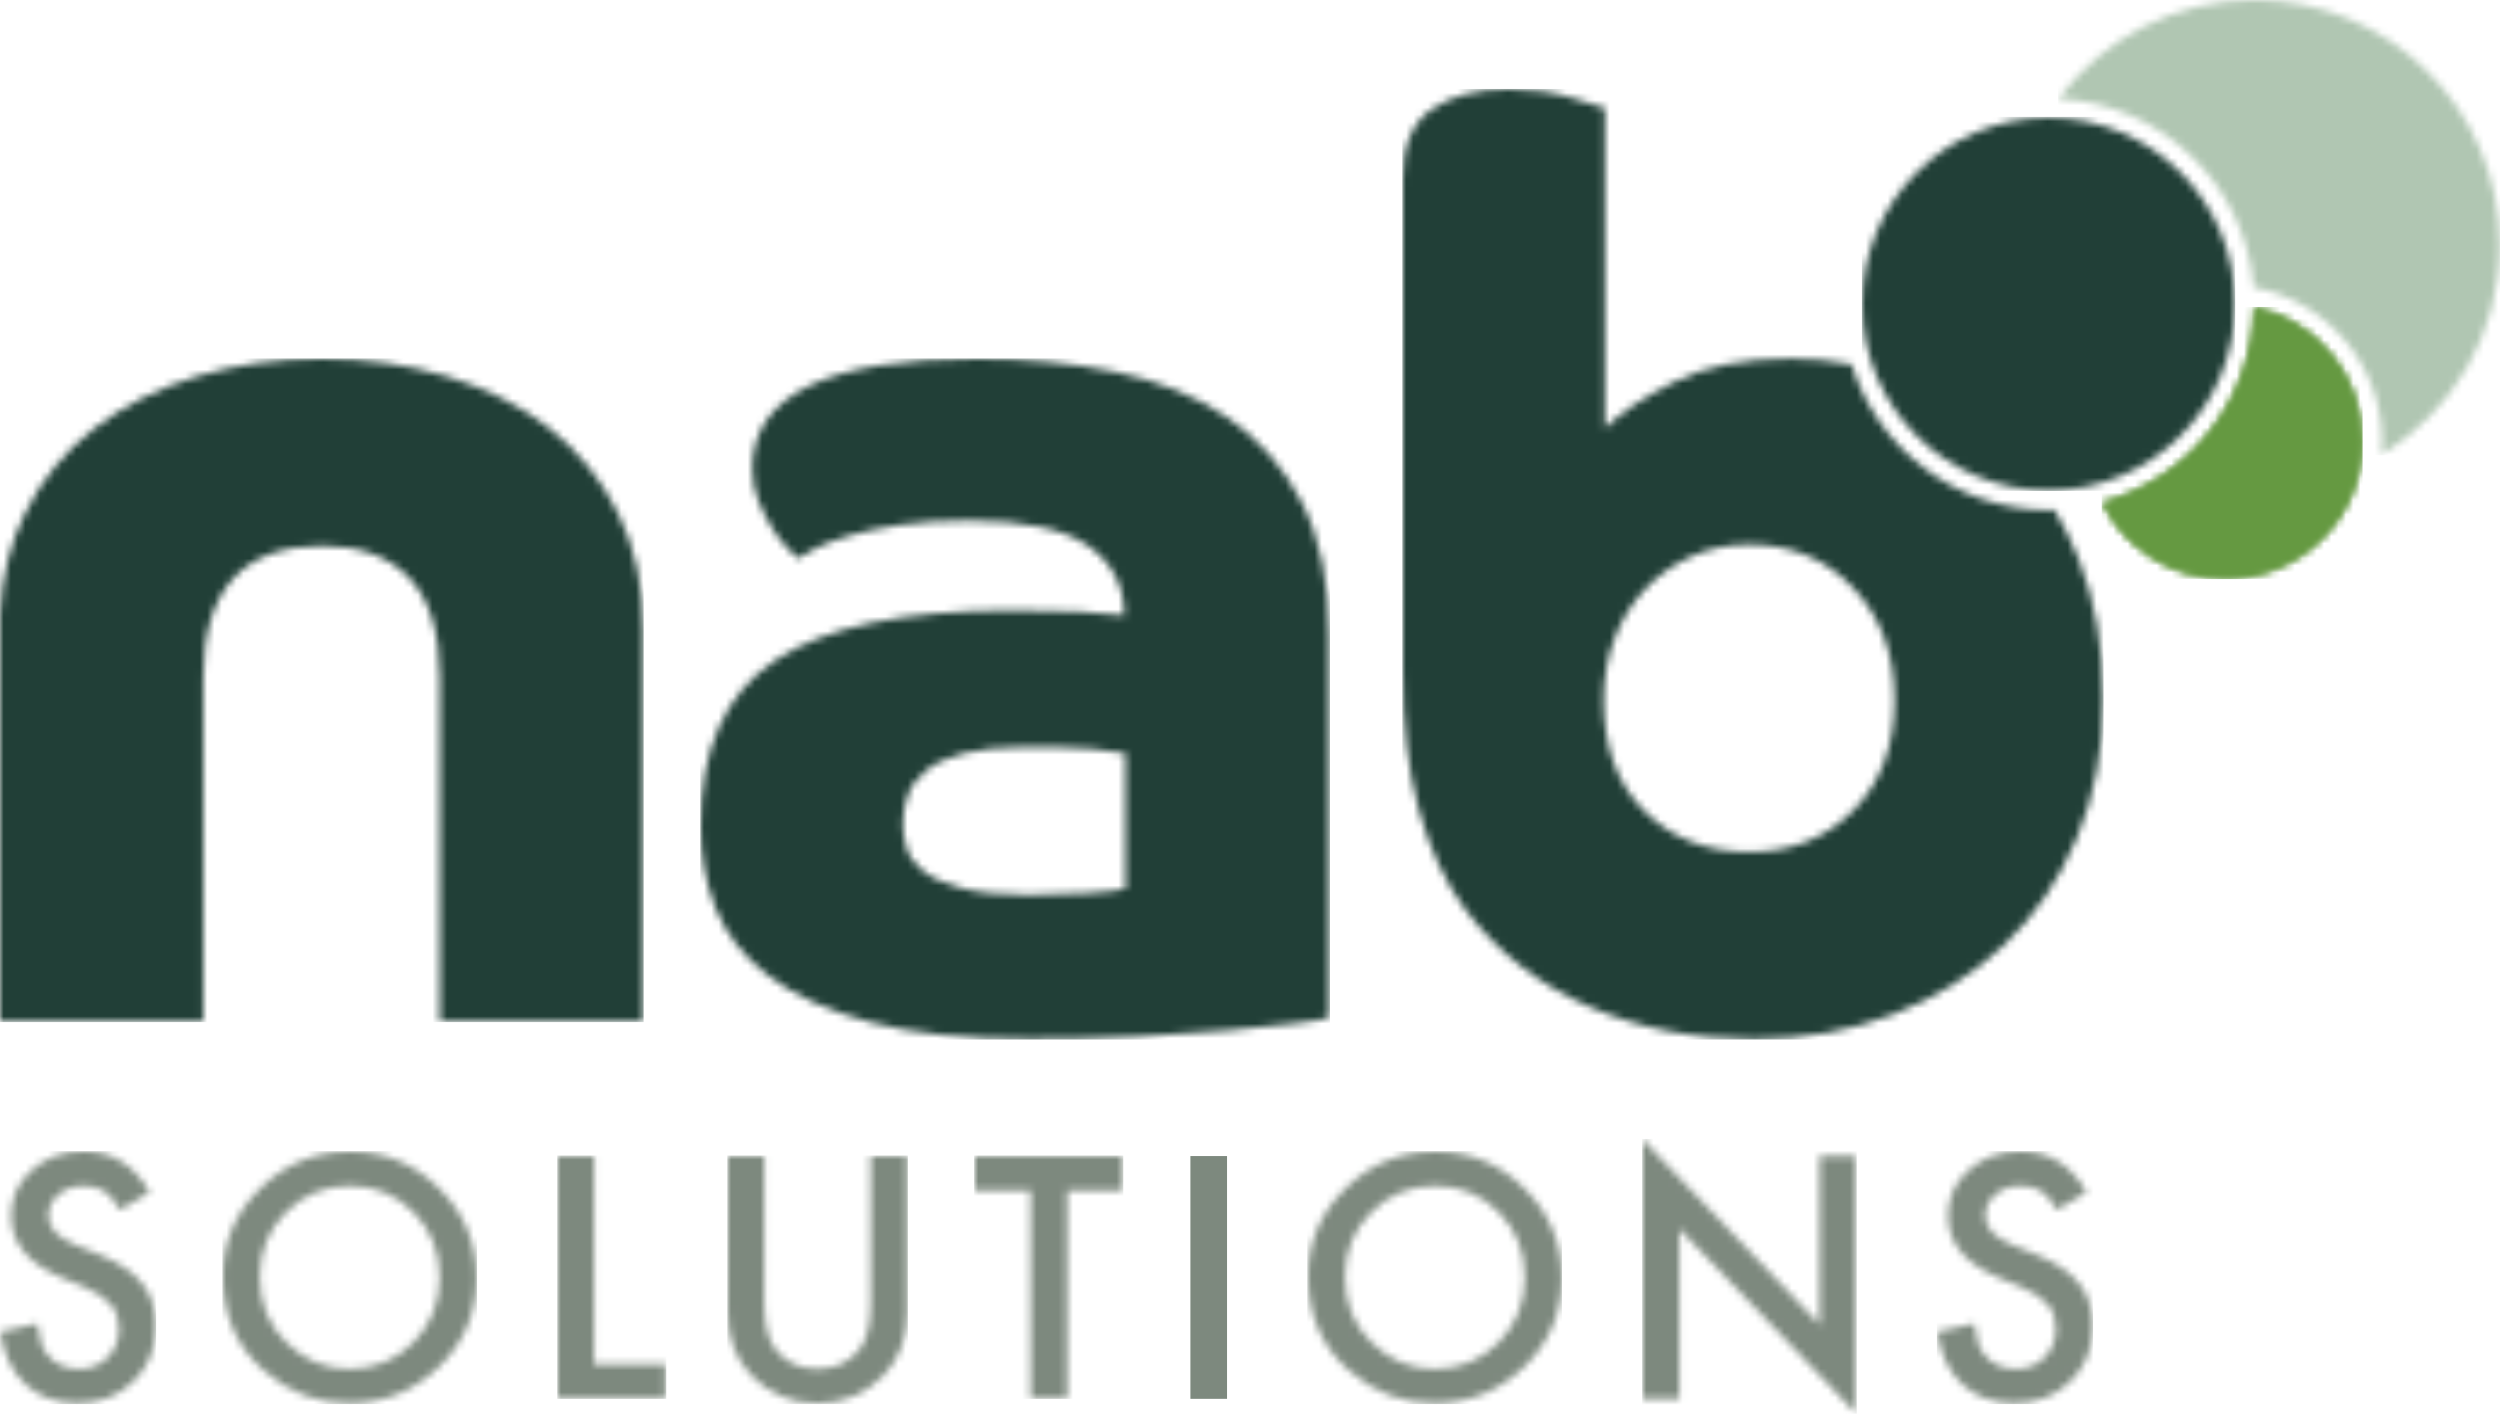
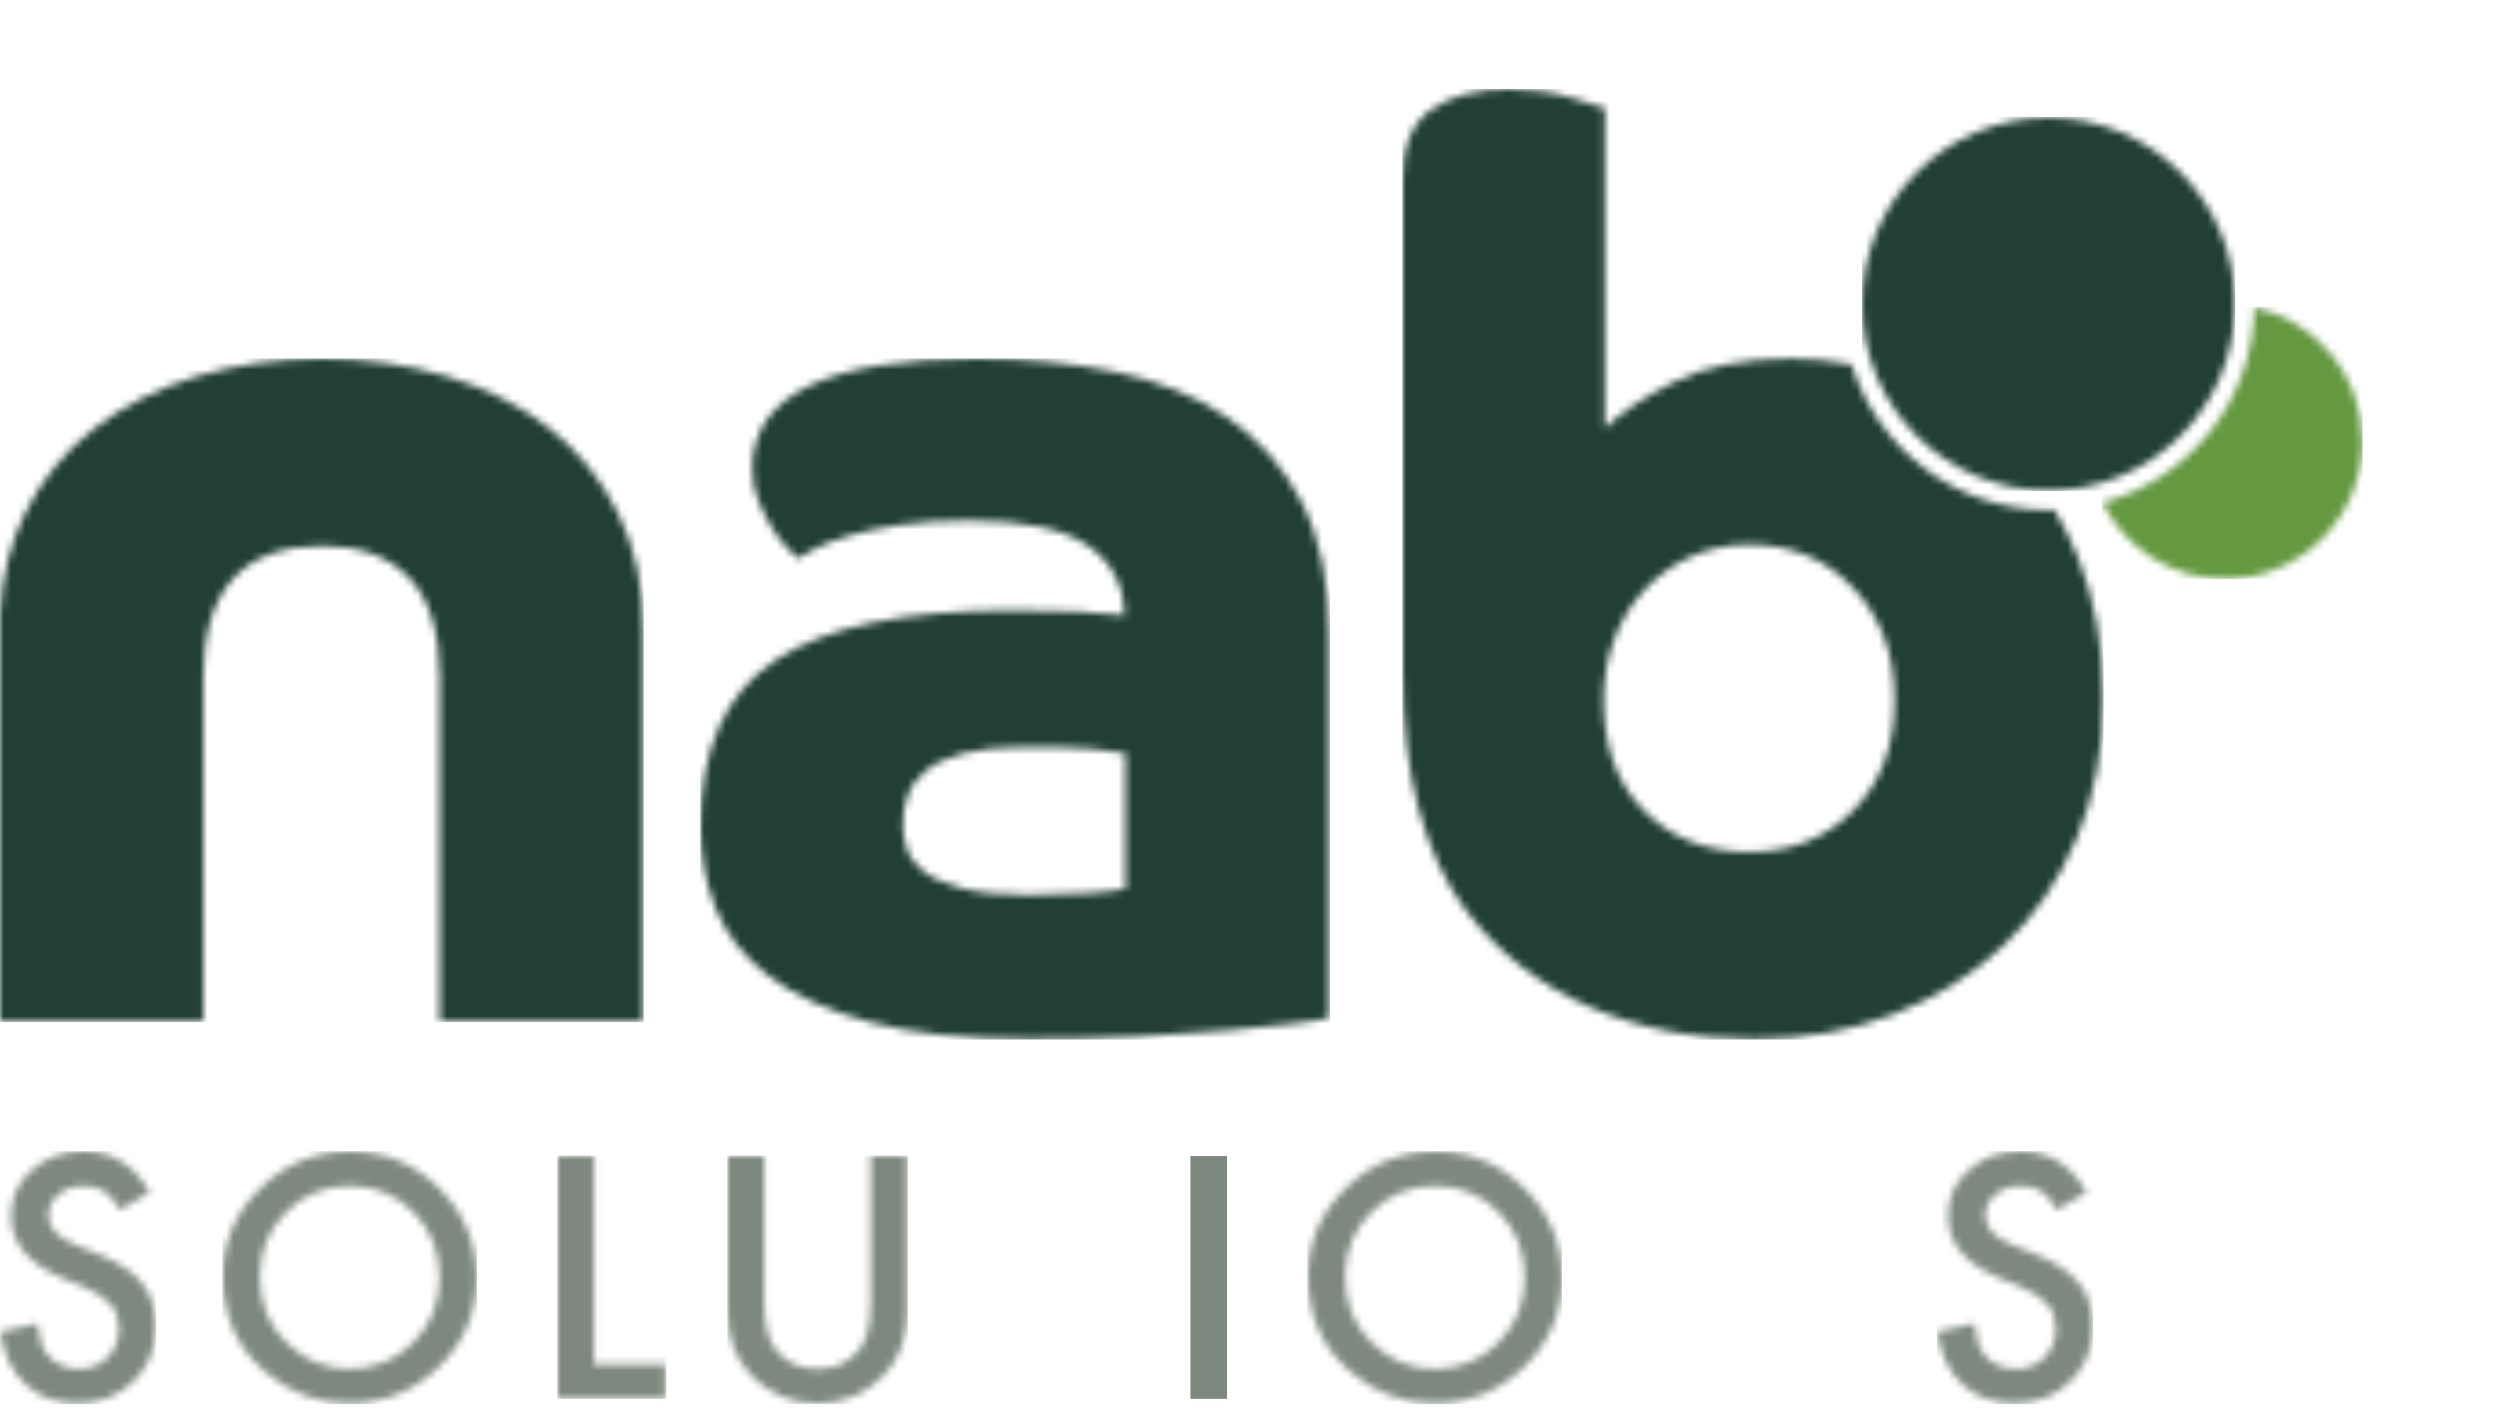
<svg xmlns="http://www.w3.org/2000/svg" xmlns:xlink="http://www.w3.org/1999/xlink" width="344px" height="195px" viewBox="0 0 344 195" version="1.1">
  <title>Artboard</title>
  <defs>
    <path d="M44.327,0 C50.361,0 56.079,0.812 61.476,2.437 C66.873,4.061 71.57,6.442 75.577,9.574 C79.578,12.707 82.742,16.625 85.062,21.326 C87.385,26.025 88.543,31.393 88.543,37.426 L88.543,91.216 L60.517,91.216 L60.517,43.865 C60.517,37.718 59.123,33.16 56.34,30.202 C53.553,27.243 49.551,25.764 44.327,25.764 C33.417,25.764 27.964,31.799 27.964,43.865 L27.964,91.216 L-3.40005801e-15,91.216 L-3.40005801e-15,35.084 C0.264,29.995 1.401,25.408 3.421,21.326 C5.741,16.625 8.932,12.707 12.997,9.574 C17.054,6.442 21.755,4.061 27.094,2.437 C32.431,0.812 38.178,0 44.327,0 Z" id="path-1" />
    <path d="M38.123,0 C44.852,0 51.177,0.609 57.097,1.829 C63.016,3.048 68.152,5.136 72.503,8.095 C76.856,11.055 80.277,14.971 82.775,19.844 C85.268,24.719 86.515,30.813 86.515,38.124 L86.515,90.695 C85.821,90.93 84.255,91.191 81.816,91.476 C79.379,91.767 76.332,92.086 72.677,92.436 C69.02,92.784 64.843,93.072 60.142,93.306 C55.443,93.538 50.483,93.654 45.26,93.654 C36.438,93.654 29.129,92.871 23.325,91.305 C17.522,89.738 12.881,87.621 9.4,84.95 C5.918,82.282 3.481,79.178 2.089,75.637 C0.697,72.098 0,68.355 0,64.41 C0,53.733 3.421,46.103 10.271,41.518 C17.116,36.933 27.966,34.641 42.824,34.641 C46.534,34.641 49.64,34.701 52.137,34.815 C54.631,34.933 56.688,35.105 58.317,35.337 C58.317,31.279 56.664,28.088 53.353,25.765 C50.046,23.445 44.564,22.283 36.904,22.283 C33.305,22.283 30.142,22.488 27.417,22.892 C24.689,23.3 22.368,23.793 20.454,24.371 C18.537,24.953 17,25.531 15.84,26.111 C14.68,26.694 13.865,27.158 13.403,27.506 L13.34,27.443 L12.991,27.094 C12.956,27.059 12.919,27.022 12.88,26.983 L12.629,26.731 C12.449,26.551 12.243,26.344 12.011,26.111 C11.315,25.415 10.619,24.518 9.923,23.414 C9.226,22.314 8.588,21.062 8.008,19.67 C7.426,18.278 7.136,16.772 7.136,15.145 C7.136,5.049 17.464,0 38.123,0 Z M44.738,53.441 C41.257,53.441 38.411,53.733 36.208,54.314 C34.002,54.894 32.29,55.677 31.072,56.663 C29.854,57.649 29.011,58.781 28.549,60.057 C28.082,61.335 27.852,62.667 27.852,64.06 C27.852,65.106 28.024,66.21 28.374,67.368 C28.723,68.529 29.475,69.573 30.637,70.501 C31.797,71.433 33.538,72.217 35.86,72.85 C38.179,73.491 41.257,73.81 45.086,73.81 C48.103,73.81 50.887,73.721 53.442,73.549 C55.992,73.375 57.677,73.174 58.489,72.94 L58.489,54.314 C57.445,54.082 55.905,53.876 53.875,53.702 C51.844,53.528 48.797,53.441 44.738,53.441 Z" id="path-3" />
    <path d="M14.621,0 C17.756,0 20.567,0.379 23.064,1.134 C25.558,1.89 27.154,2.383 27.852,2.613 L27.852,46.654 C29.94,44.566 33.1,42.451 37.339,40.302 C41.574,38.153 46.94,37.08 53.439,37.08 C56.307,37.08 59.089,37.352 61.793,37.882 C65.349,49.474 76.149,57.927 88.893,57.927 C89.169,57.927 89.438,57.894 89.714,57.886 C90.957,60.01 92.09,62.247 93.045,64.671 C95.305,70.416 96.437,76.829 96.437,83.906 C96.437,90.87 95.221,97.253 92.784,103.056 C90.345,108.86 86.979,113.791 82.686,117.852 C78.391,121.915 73.313,125.076 67.453,127.339 C61.592,129.603 55.238,130.734 48.392,130.734 C40.037,130.734 32.435,129.224 25.587,126.207 C18.74,123.191 13.111,118.782 8.704,112.979 C5.917,109.266 3.769,104.683 2.263,99.226 C0.752,93.773 2.84217094e-14,87.331 2.84217094e-14,79.903 L2.84217094e-14,12.361 C2.84217094e-14,7.836 1.33,4.645 4.003,2.787 C6.671,0.933 10.21,0 14.621,0 Z M47.696,62.668 C44.794,62.668 42.125,63.221 39.689,64.323 C37.25,65.43 35.13,66.934 33.334,68.85 C31.534,70.765 30.141,73.027 29.157,75.638 C28.169,78.25 27.676,81.064 27.676,84.08 C27.676,90.582 29.561,95.687 33.334,99.4 C37.105,103.117 41.891,104.969 47.696,104.969 C53.497,104.969 58.286,103.056 62.058,99.226 C65.827,95.395 67.715,90.348 67.715,84.08 C67.715,77.815 65.827,72.679 62.058,68.676 C58.286,64.671 53.497,62.668 47.696,62.668 Z" id="path-5" />
-     <path d="M26.982,0 C45.589,0 60.728,15.139 60.728,33.745 C60.728,45.96 54.183,56.647 44.437,62.57 C44.489,61.965 44.531,61.358 44.531,60.741 C44.531,50.178 36.902,41.377 26.866,39.521 C25.714,25.426 14.219,14.248 0,13.567 C6.16,5.35 15.945,0 26.982,0 Z" id="path-7" />
    <path d="M20.92,0 C29.419,1.844 35.79,9.402 35.79,18.456 C35.79,28.892 27.33,37.354 16.892,37.354 C9.492,37.354 3.1,33.088 0,26.889 C11.907,23.659 20.721,12.869 20.92,0 Z" id="path-9" />
    <path d="M20.92,0 C29.418,1.846 35.789,9.402 35.789,18.456 C35.789,28.892 27.33,37.354 16.892,37.354 C9.491,37.354 3.1,33.088 0,26.889 C11.907,23.659 20.721,12.868 20.92,0 Z" id="path-11" />
    <path d="M25.647,0 C39.81,0 51.293,11.483 51.293,25.646 C51.293,39.809 39.81,51.291 25.647,51.291 C11.482,51.291 0,39.809 0,25.646 C0,11.483 11.482,0 25.647,0 Z" id="path-13" />
    <path d="M11.532,0 C15.381,0 18.39,1.875 20.553,5.627 L16.463,8.049 C15.698,6.721 14.971,5.855 14.279,5.453 C13.558,4.991 12.626,4.761 11.488,4.761 C10.088,4.761 8.928,5.157 8.004,5.95 C7.082,6.729 6.62,7.711 6.62,8.892 C6.62,10.523 7.832,11.836 10.254,12.833 L13.587,14.194 C16.297,15.29 18.282,16.629 19.535,18.207 C20.791,19.786 21.419,21.725 21.419,24.017 C21.419,27.089 20.393,29.627 18.346,31.633 C16.283,33.651 13.724,34.662 10.666,34.662 C7.767,34.662 5.372,33.804 3.483,32.087 C1.622,30.369 0.46,27.953 4.71844785e-16,24.837 L5.105,23.712 C5.335,25.676 5.739,27.031 6.317,27.781 C7.355,29.223 8.87,29.944 10.861,29.944 C12.433,29.944 13.736,29.418 14.776,28.366 C15.814,27.313 16.334,25.977 16.334,24.363 C16.334,23.712 16.243,23.118 16.063,22.579 C15.883,22.038 15.601,21.541 15.22,21.085 C14.837,20.631 14.343,20.205 13.736,19.809 C13.131,19.411 12.41,19.034 11.575,18.673 L8.35,17.331 C3.777,15.398 1.492,12.572 1.492,8.851 C1.492,6.34 2.451,4.241 4.37,2.554 C6.288,0.851 8.675,0 11.532,0 Z" id="path-15" />
    <path d="M17.546,0 C22.308,0 26.389,1.701 29.793,5.107 C33.212,8.509 34.921,12.599 34.921,17.372 C34.921,22.177 33.203,26.252 29.772,29.598 C26.323,32.959 22.163,34.639 17.287,34.639 C12.974,34.639 9.099,33.145 5.668,30.16 C1.889,26.857 -3.55271368e-15,22.531 -3.55271368e-15,17.18 C-3.55271368e-15,12.474 1.722,8.436 5.171,5.061 C8.602,1.686 12.727,0 17.546,0 Z M17.482,4.738 C14.006,4.738 11.07,5.95 8.675,8.372 C6.282,10.767 5.084,13.724 5.084,17.244 C5.084,20.934 6.325,23.971 8.805,26.352 C11.273,28.732 14.12,29.922 17.352,29.922 C20.857,29.922 23.814,28.71 26.223,26.288 C28.631,23.834 29.837,20.849 29.837,17.329 C29.837,13.767 28.645,10.782 26.267,8.372 C23.901,5.95 20.971,4.738 17.482,4.738 Z" id="path-17" />
    <polygon id="path-19" points="5.043 0 5.043 28.668 14.866 28.668 14.866 33.406 -1.42108547e-14 33.406 -1.42108547e-14 0" />
    <path d="M5.04,0 L5.04,20.121 C5.04,22.991 5.509,25.09 6.447,26.418 C7.846,28.336 9.814,29.296 12.354,29.296 C14.907,29.296 16.883,28.336 18.282,26.418 C19.218,25.133 19.689,23.034 19.689,20.121 L19.689,0 L24.729,0 L24.729,21.505 C24.729,25.025 23.633,27.926 21.441,30.203 C18.974,32.743 15.945,34.011 12.354,34.011 C8.762,34.011 5.739,32.743 3.288,30.203 C1.096,27.926 -1.42108547e-14,25.025 -1.42108547e-14,21.505 L-1.42108547e-14,0 L5.04,0 Z" id="path-21" />
-     <polygon id="path-23" points="20.381 0 20.381 4.738 12.722 4.738 12.722 33.406 7.681 33.406 7.681 4.738 -2.84217094e-14 4.738 -2.84217094e-14 0" />
    <path d="M17.547,0 C22.308,0 26.388,1.701 29.794,5.107 C33.212,8.509 34.921,12.599 34.921,17.372 C34.921,22.177 33.202,26.252 29.773,29.598 C26.321,32.959 22.161,34.639 17.288,34.639 C12.972,34.639 9.1,33.145 5.669,30.16 C1.89,26.857 0,22.531 0,17.18 C0,12.474 1.722,8.436 5.172,5.061 C8.603,1.686 12.728,0 17.547,0 Z M17.483,4.738 C14.006,4.738 11.068,5.95 8.675,8.372 C6.28,10.767 5.085,13.724 5.085,17.244 C5.085,20.934 6.324,23.971 8.806,26.352 C11.273,28.732 14.12,29.922 17.352,29.922 C20.858,29.922 23.812,28.71 26.224,26.288 C28.631,23.834 29.837,20.849 29.837,17.329 C29.837,13.767 28.646,10.782 26.267,8.372 C23.899,5.95 20.972,4.738 17.483,4.738 Z" id="path-25" />
    <polygon id="path-27" points="0 0 24.361 25.488 24.361 2.273 29.402 2.273 29.402 37.712 5.041 12.29 5.041 35.679 0 35.679" />
    <path d="M11.534,0 C15.383,0 18.392,1.875 20.555,5.627 L16.465,8.049 C15.702,6.721 14.973,5.855 14.281,5.453 C13.56,4.991 12.63,4.761 11.49,4.761 C10.09,4.761 8.929,5.157 8.005,5.95 C7.083,6.729 6.621,7.711 6.621,8.892 C6.621,10.523 7.833,11.836 10.255,12.833 L13.587,14.194 C16.299,15.29 18.282,16.629 19.537,18.207 C20.793,19.786 21.421,21.725 21.421,24.017 C21.421,27.089 20.397,29.627 18.348,31.633 C16.287,33.651 13.726,34.662 10.668,34.662 C7.767,34.662 5.374,33.804 3.485,32.087 C1.622,30.369 0.462,27.953 5.68434189e-14,24.837 L5.107,23.712 C5.339,25.676 5.743,27.031 6.317,27.781 C7.357,29.223 8.871,29.944 10.862,29.944 C12.435,29.944 13.738,29.418 14.778,28.366 C15.816,27.313 16.336,25.977 16.336,24.363 C16.336,23.712 16.245,23.118 16.067,22.579 C15.885,22.038 15.603,21.541 15.224,21.085 C14.84,20.631 14.345,20.205 13.738,19.809 C13.133,19.411 12.412,19.034 11.575,18.673 L8.351,17.331 C3.781,15.398 1.493,12.572 1.493,8.851 C1.493,6.34 2.453,4.241 4.371,2.554 C6.29,0.851 8.677,0 11.534,0 Z" id="path-29" />
  </defs>
  <g id="Artboard" stroke="none" stroke-width="1" fill="none" fill-rule="evenodd">
    <g id="nab_color" transform="translate(-0, -0)">
      <g id="Group-3" transform="translate(0, 49.343)">
        <mask id="mask-2" fill="white">
          <use xlink:href="#path-1" />
        </mask>
        <g id="Clip-2" />
        <polygon id="Fill-1" fill="#213F37" mask="url(#mask-2)" points="0 91.297 88.56 91.297 88.56 -0.023 0 -0.023" />
      </g>
      <g id="Group-6" transform="translate(96.376, 49.342)">
        <mask id="mask-4" fill="white">
          <use xlink:href="#path-3" />
        </mask>
        <g id="Clip-5" />
        <polygon id="Fill-4" fill="#213F37" mask="url(#mask-4)" points="-0.016 93.698 86.624 93.698 86.624 -0.022 -0.016 -0.022" />
      </g>
      <g id="Group-9" transform="translate(192.987, 12.262)">
        <mask id="mask-6" fill="white">
          <use xlink:href="#path-5" />
        </mask>
        <g id="Clip-8" />
        <polygon id="Fill-7" fill="#213F37" mask="url(#mask-6)" points="-0.027 130.778 96.453 130.778 96.453 -0.022 -0.027 -0.022" />
      </g>
      <g id="Group-12" transform="translate(283.242, 0)">
        <mask id="mask-8" fill="white">
          <use xlink:href="#path-7" />
        </mask>
        <g id="Clip-11" />
-         <polygon id="Fill-10" fill="#B0C6B2" mask="url(#mask-8)" points="-0.042 62.64 60.798 62.64 60.798 0 -0.042 0" />
      </g>
      <g id="Group-15" transform="translate(289.283, 42.285)">
        <mask id="mask-10" fill="white">
          <use xlink:href="#path-9" />
        </mask>
        <g id="Clip-14" />
-         <polygon id="Fill-13" fill="#659941" mask="url(#mask-10)" points="-0.083 37.395 35.797 37.395 35.797 -0.045 -0.083 -0.045" />
      </g>
      <g id="Group-18" transform="translate(289.283, 42.285)">
        <mask id="mask-12" fill="white">
          <use xlink:href="#path-11" />
        </mask>
        <g id="Clip-17" />
        <polygon id="Fill-16" fill="#659941" mask="url(#mask-12)" points="-0.083 37.395 35.797 37.395 35.797 -0.045 -0.083 -0.045" />
      </g>
      <g id="Group-21" transform="translate(256.233, 16.198)">
        <mask id="mask-14" fill="white">
          <use xlink:href="#path-13" />
        </mask>
        <g id="Clip-20" />
        <polygon id="Fill-19" fill="#213F37" mask="url(#mask-14)" points="-0.033 51.362 51.327 51.362 51.327 -0.118 -0.033 -0.118" />
      </g>
      <g id="Group-24" transform="translate(0.037, 158.422)">
        <mask id="mask-16" fill="white">
          <use xlink:href="#path-15" />
        </mask>
        <g id="Clip-23" />
        <polygon id="Fill-22" fill="#7D897E" mask="url(#mask-16)" points="-0.037 34.778 21.443 34.778 21.443 -0.022 -0.037 -0.022" />
      </g>
      <g id="Group-27" transform="translate(30.655, 158.445)">
        <mask id="mask-18" fill="white">
          <use xlink:href="#path-17" />
        </mask>
        <g id="Clip-26" />
        <polygon id="Fill-25" fill="#7D897E" mask="url(#mask-18)" points="-0.055 34.755 34.985 34.755 34.985 -0.045 -0.055 -0.045" />
      </g>
      <g id="Group-30" transform="translate(76.699, 159.072)">
        <mask id="mask-20" fill="white">
          <use xlink:href="#path-19" />
        </mask>
        <g id="Clip-29" />
        <polygon id="Fill-28" fill="#7D897E" mask="url(#mask-20)" points="-0.019 33.408 14.981 33.408 14.981 -0.072 -0.019 -0.072" />
      </g>
      <g id="Group-33" transform="translate(100.115, 159.072)">
        <mask id="mask-22" fill="white">
          <use xlink:href="#path-21" />
        </mask>
        <g id="Clip-32" />
        <polygon id="Fill-31" fill="#7D897E" mask="url(#mask-22)" points="-0.035 34.128 24.805 34.128 24.805 -0.072 -0.035 -0.072" />
      </g>
      <g id="Group-36" transform="translate(134.131, 159.072)">
        <mask id="mask-24" fill="white">
          <use xlink:href="#path-23" />
        </mask>
        <g id="Clip-35" />
        <polygon id="Fill-34" fill="#7D897E" mask="url(#mask-24)" points="-0.091 33.408 20.429 33.408 20.429 -0.072 -0.091 -0.072" />
      </g>
      <polygon id="Fill-37" fill="#7D897E" points="163.799 192.48 168.84 192.48 168.84 159.073 163.799 159.073" />
      <g id="Group-41" transform="translate(179.986, 158.445)">
        <mask id="mask-26" fill="white">
          <use xlink:href="#path-25" />
        </mask>
        <g id="Clip-40" />
        <polygon id="Fill-39" fill="#7D897E" mask="url(#mask-26)" points="-0.106 34.755 34.934 34.755 34.934 -0.045 -0.106 -0.045" />
      </g>
      <g id="Group-44" transform="translate(226.031, 156.799)">
        <mask id="mask-28" fill="white">
          <use xlink:href="#path-27" />
        </mask>
        <g id="Clip-43" />
-         <polygon id="Fill-42" fill="#7D897E" mask="url(#mask-28)" points="-0.071 37.721 29.449 37.721 29.449 -0.079 -0.071 -0.079" />
      </g>
      <g id="Group-47" transform="translate(266.558, 158.422)">
        <mask id="mask-30" fill="white">
          <use xlink:href="#path-29" />
        </mask>
        <g id="Clip-46" />
        <polygon id="Fill-45" fill="#7D897E" mask="url(#mask-30)" points="-0.038 34.778 21.442 34.778 21.442 -0.022 -0.038 -0.022" />
      </g>
    </g>
  </g>
</svg>